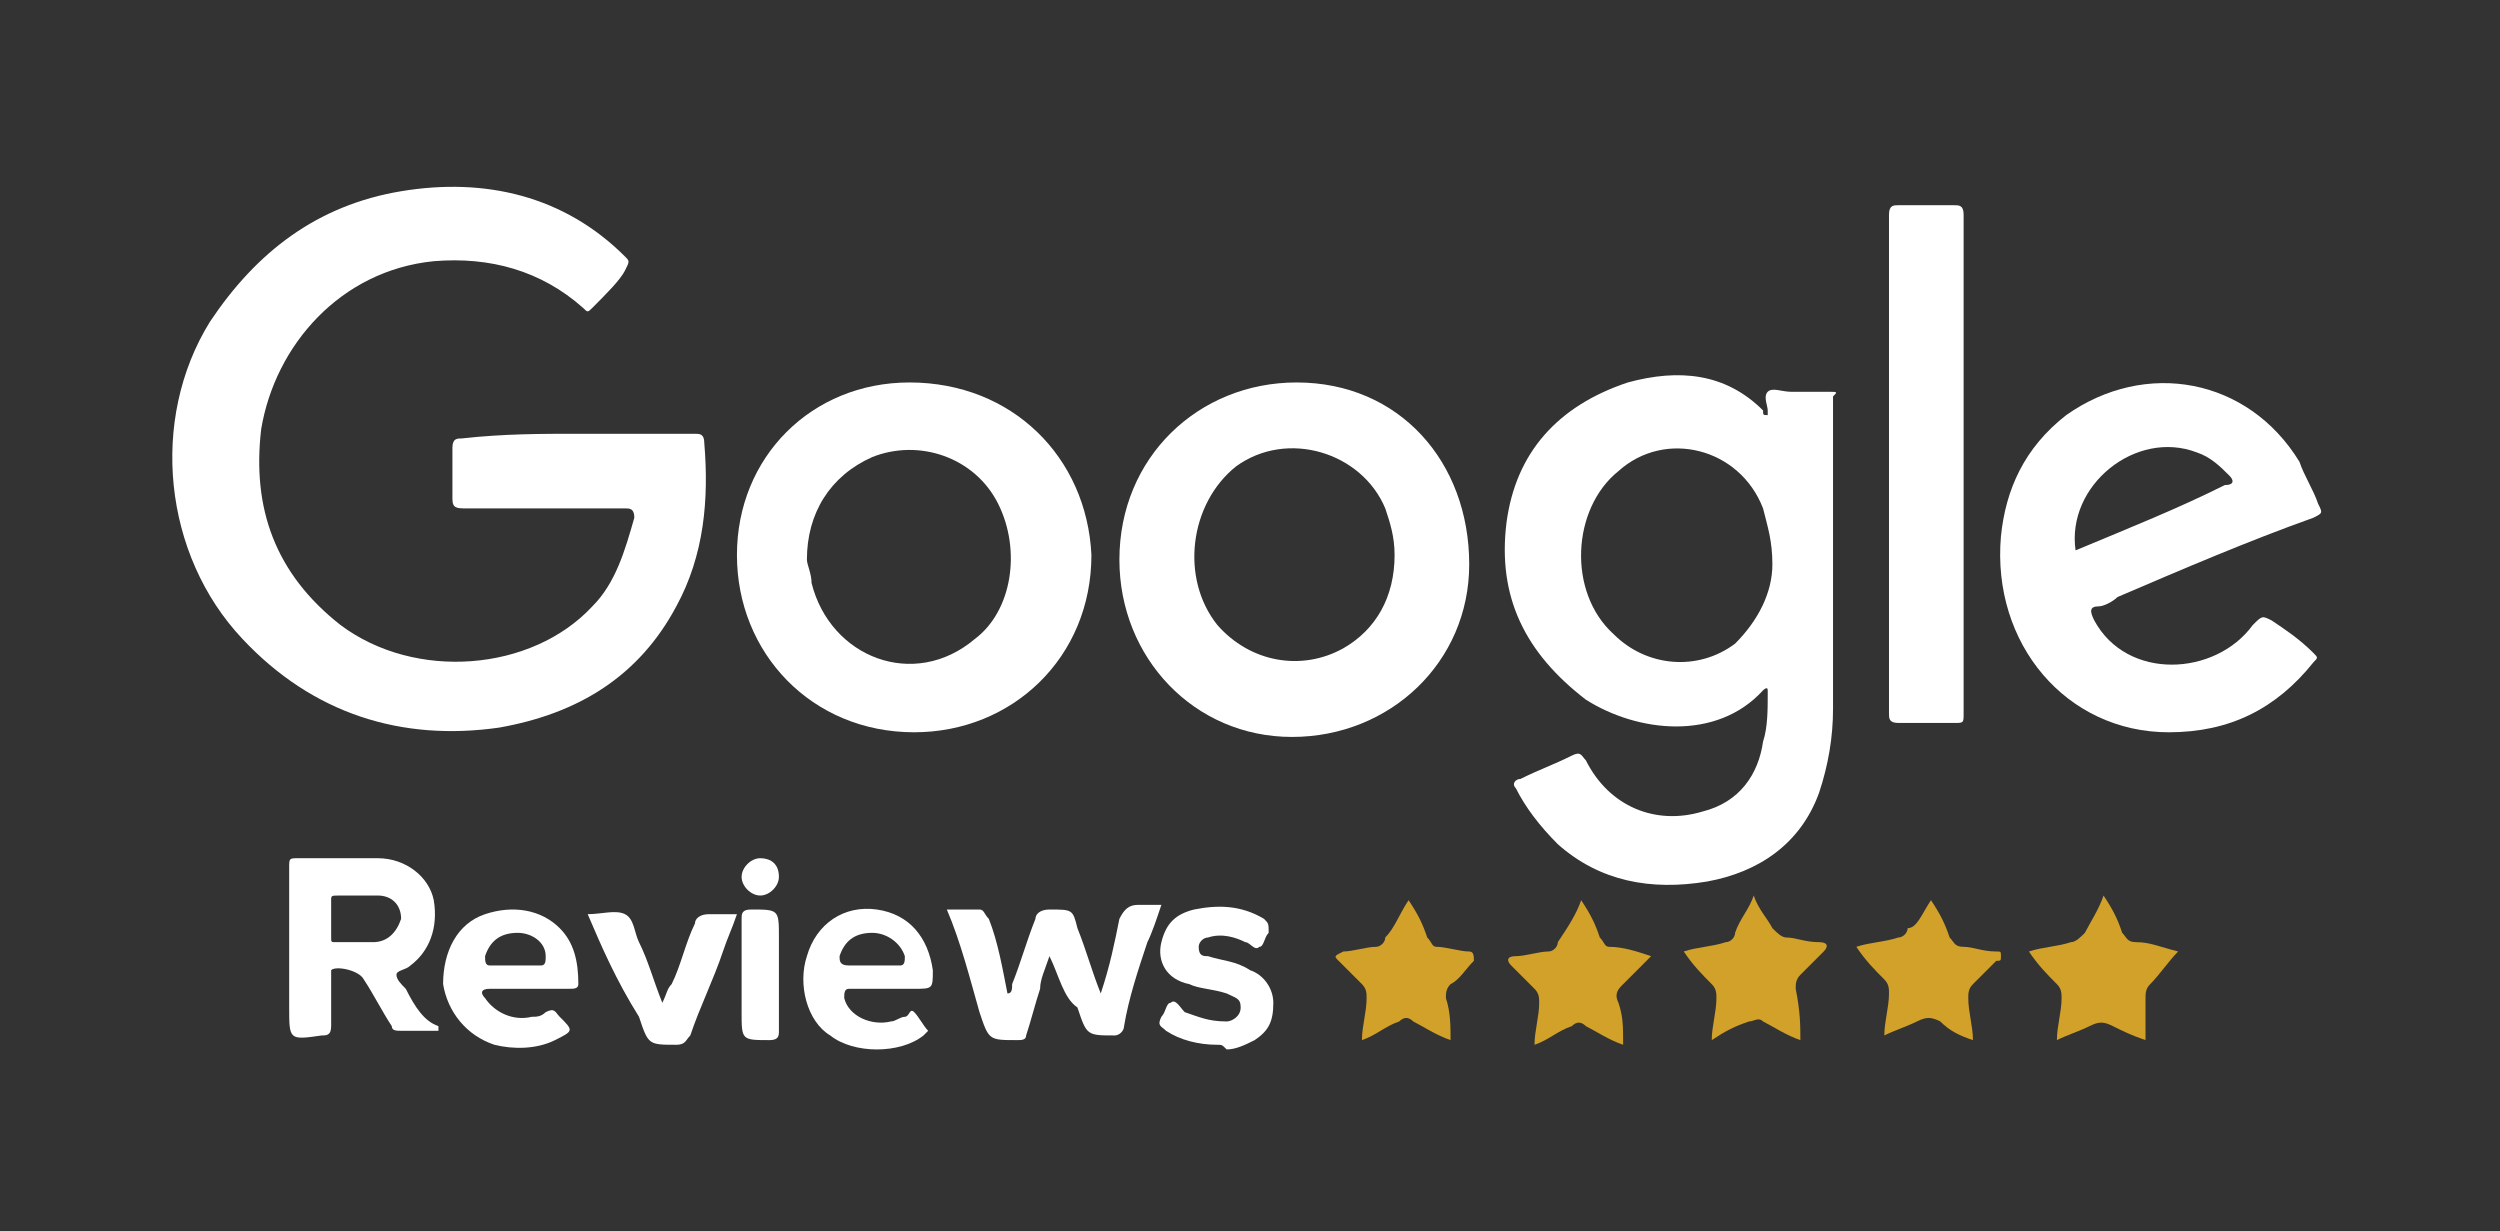
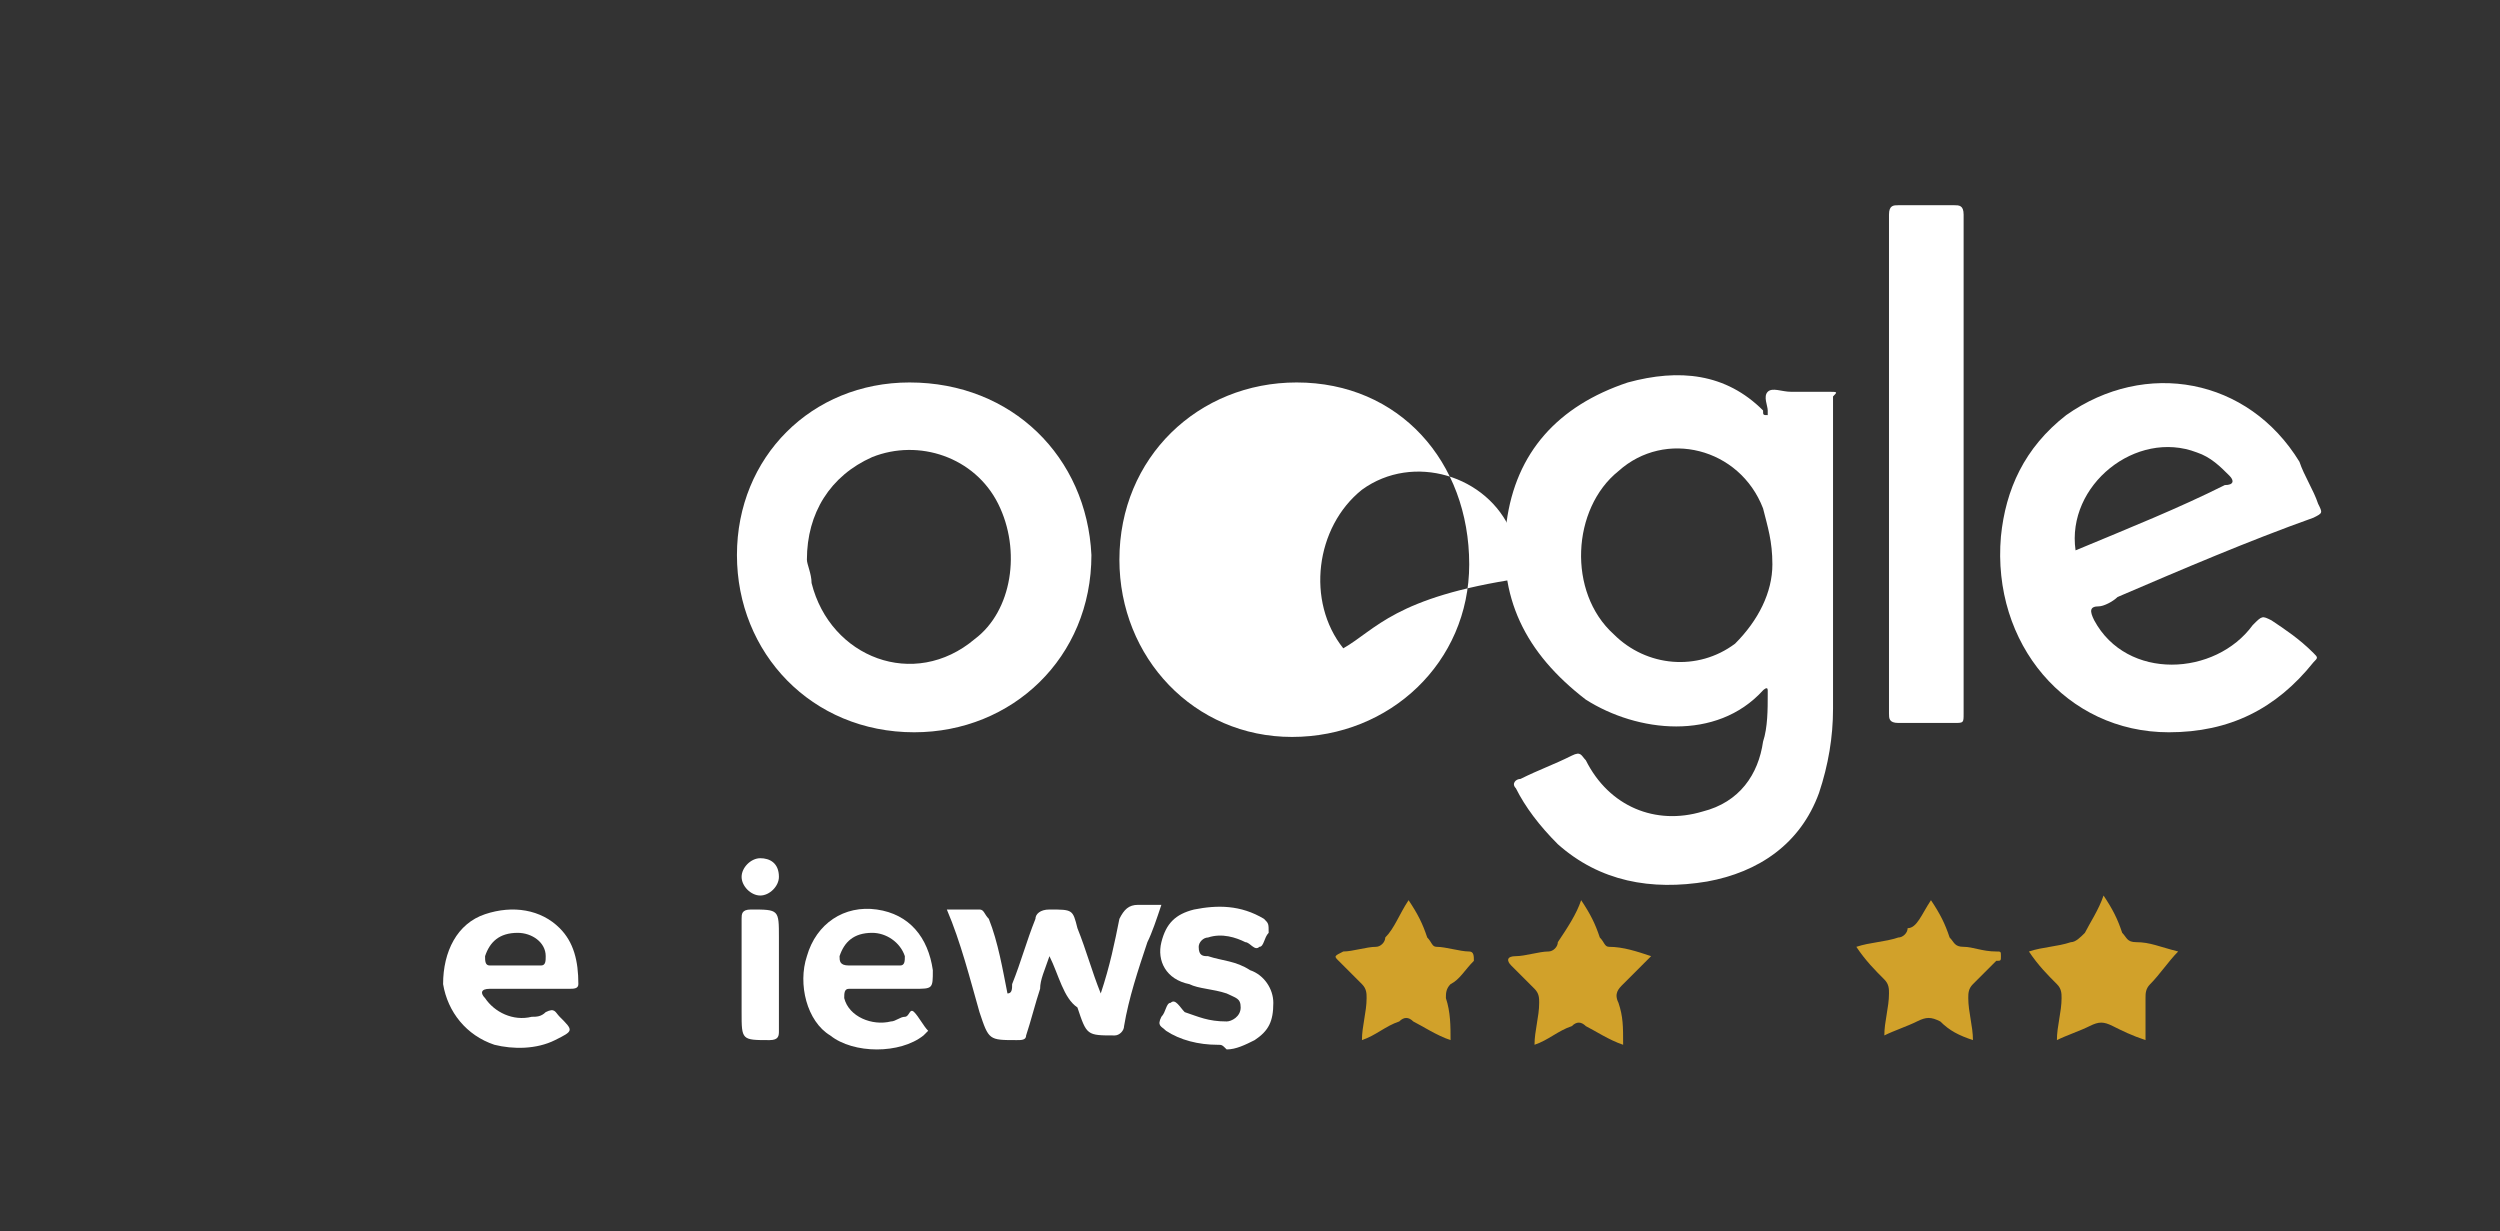
<svg xmlns="http://www.w3.org/2000/svg" id="katman_1" x="0px" y="0px" viewBox="0 0 53.6 26.4" style="enable-background:new 0 0 53.6 26.4;" xml:space="preserve">
  <rect x="0" y="0" width="53.6" height="26.4" fill="#333333" stroke="none" />
  <style type="text/css">	.st0{fill:#FFFFFF;}	.st1{fill:#D1A12A;}</style>
  <g>
-     <path class="st0" d="M12.4,9.3c0.8,0,1.7,0,2.5,0c0.1,0,0.2,0,0.2,0.2c0.1,1.2,0,2.4-0.6,3.5c-0.8,1.5-2.1,2.3-3.8,2.6  c-2.1,0.3-4-0.3-5.5-1.9c-1.7-1.8-2-4.7-0.7-6.8c1-1.5,2.3-2.5,4.1-2.8c1.8-0.3,3.5,0.1,4.8,1.4c0.1,0.1,0.1,0.1,0,0.3  C13.3,6,13,6.3,12.7,6.6c-0.1,0.1-0.1,0.1-0.2,0c-0.9-0.8-2-1.1-3.2-1c-2,0.2-3.4,1.8-3.7,3.6c-0.2,1.7,0.3,3.1,1.7,4.2  c1.6,1.2,4.1,1,5.4-0.4c0.5-0.5,0.7-1.2,0.9-1.9c0-0.2-0.1-0.2-0.2-0.2c-1.1,0-2.2,0-3.4,0c-0.2,0-0.3,0-0.3-0.2c0-0.4,0-0.8,0-1.1  c0-0.2,0.1-0.2,0.2-0.2C10.8,9.3,11.6,9.3,12.4,9.3z" />
    <path class="st0" d="M40.5,9.9c0-1.8,0-3.5,0-5.3c0-0.2,0.1-0.2,0.2-0.2c0.4,0,0.8,0,1.2,0c0.1,0,0.2,0,0.2,0.2c0,3.6,0,7.1,0,10.7  c0,0.2,0,0.2-0.2,0.2c-0.4,0-0.8,0-1.2,0c-0.2,0-0.2-0.1-0.2-0.2C40.5,13.4,40.5,11.7,40.5,9.9z" />
    <path class="st0" d="M22.5,20.5c-0.1,0.3-0.2,0.5-0.2,0.7c-0.1,0.3-0.2,0.7-0.3,1c0,0.1-0.1,0.1-0.2,0.1c-0.6,0-0.6,0-0.8-0.6  c-0.2-0.7-0.4-1.5-0.7-2.2c0.2,0,0.4,0,0.7,0c0.1,0,0.1,0.1,0.2,0.2c0.2,0.5,0.3,1.1,0.4,1.6c0.1,0,0.1-0.1,0.1-0.2  c0.2-0.5,0.3-0.9,0.5-1.4c0-0.1,0.1-0.2,0.3-0.2c0.5,0,0.5,0,0.6,0.4c0.2,0.5,0.3,0.9,0.5,1.4c0.2-0.6,0.3-1.1,0.4-1.6  c0.1-0.2,0.2-0.3,0.4-0.3c0.1,0,0.3,0,0.5,0c-0.1,0.3-0.2,0.6-0.3,0.8c-0.2,0.6-0.4,1.2-0.5,1.8c0,0.1-0.1,0.2-0.2,0.2  c-0.6,0-0.6,0-0.8-0.6C22.8,21.4,22.7,20.9,22.5,20.5z" />
    <path class="st0" d="M26.1,22.4c-0.4,0-0.8-0.1-1.1-0.3c-0.1-0.1-0.2-0.1-0.1-0.3c0.1-0.1,0.1-0.3,0.2-0.3c0.1-0.1,0.2,0.1,0.3,0.2  c0.3,0.1,0.5,0.2,0.9,0.2c0.1,0,0.3-0.1,0.3-0.3c0-0.2-0.1-0.2-0.3-0.3c-0.3-0.1-0.6-0.1-0.8-0.2c-0.5-0.1-0.7-0.5-0.6-0.9  c0.1-0.4,0.3-0.6,0.7-0.7c0.5-0.1,1-0.1,1.5,0.2c0.1,0.1,0.1,0.1,0.1,0.3c-0.1,0.1-0.1,0.3-0.2,0.3c-0.1,0.1-0.2-0.1-0.3-0.1  c-0.2-0.1-0.5-0.2-0.8-0.1c-0.1,0-0.2,0.1-0.2,0.2c0,0.2,0.1,0.2,0.2,0.2c0.3,0.1,0.6,0.1,0.9,0.3c0.3,0.1,0.5,0.4,0.5,0.7  c0,0.4-0.1,0.6-0.4,0.8c-0.2,0.1-0.4,0.2-0.6,0.2C26.2,22.4,26.2,22.4,26.1,22.4z" />
    <path class="st1" d="M30.2,19.3c0.2,0.3,0.3,0.5,0.4,0.8c0.1,0.1,0.1,0.2,0.2,0.2c0.2,0,0.5,0.1,0.7,0.1c0.1,0,0.1,0.1,0.1,0.2  c-0.2,0.2-0.3,0.4-0.5,0.5c-0.1,0.1-0.1,0.2-0.1,0.3c0.1,0.3,0.1,0.6,0.1,0.9c-0.3-0.1-0.6-0.3-0.8-0.4c-0.1-0.1-0.2-0.1-0.3,0  c-0.3,0.1-0.5,0.3-0.8,0.4c0-0.3,0.1-0.6,0.1-0.9c0-0.1,0-0.2-0.1-0.3c-0.2-0.2-0.3-0.3-0.5-0.5c-0.1-0.1-0.1-0.1,0.1-0.2  c0.2,0,0.5-0.1,0.7-0.1c0.1,0,0.2-0.1,0.2-0.2C29.9,19.9,30,19.6,30.2,19.3z" />
    <path class="st1" d="M33.9,19.3c0.2,0.3,0.3,0.5,0.4,0.8c0.1,0.1,0.1,0.2,0.2,0.2c0.3,0,0.6,0.1,0.9,0.2c-0.2,0.2-0.4,0.4-0.6,0.6  c-0.1,0.1-0.2,0.2-0.1,0.4c0.1,0.3,0.1,0.5,0.1,0.9c-0.3-0.1-0.6-0.3-0.8-0.4c-0.1-0.1-0.2-0.1-0.3,0c-0.3,0.1-0.5,0.3-0.8,0.4  c0-0.3,0.1-0.6,0.1-0.9c0-0.1,0-0.2-0.1-0.3c-0.2-0.2-0.3-0.3-0.5-0.5c-0.1-0.1-0.1-0.2,0.1-0.2c0.2,0,0.5-0.1,0.7-0.1  c0.1,0,0.2-0.1,0.2-0.2C33.6,19.9,33.8,19.6,33.9,19.3z" />
-     <path class="st1" d="M38.6,22.3c-0.3-0.1-0.6-0.3-0.8-0.4c-0.1-0.1-0.2,0-0.3,0c-0.3,0.1-0.5,0.2-0.8,0.4c0-0.3,0.1-0.6,0.1-0.9  c0-0.1,0-0.2-0.1-0.3c-0.2-0.2-0.4-0.4-0.6-0.7c0.3-0.1,0.6-0.1,0.9-0.2c0.1,0,0.2-0.1,0.2-0.2c0.1-0.3,0.3-0.5,0.4-0.8  c0.1,0.3,0.3,0.5,0.4,0.7c0.1,0.1,0.2,0.2,0.3,0.2c0.2,0,0.4,0.1,0.7,0.1c0.2,0,0.2,0.1,0.1,0.2c-0.2,0.2-0.3,0.3-0.5,0.5  c-0.1,0.1-0.1,0.2-0.1,0.3C38.6,21.7,38.6,22,38.6,22.3z" />
    <path class="st1" d="M41.4,19.3c0.2,0.3,0.3,0.5,0.4,0.8c0.1,0.1,0.1,0.2,0.3,0.2c0.2,0,0.4,0.1,0.7,0.1c0.1,0,0.1,0,0.1,0.1  c0,0.1,0,0.1-0.1,0.1c-0.2,0.2-0.3,0.3-0.5,0.5c-0.1,0.1-0.1,0.2-0.1,0.3c0,0.3,0.1,0.6,0.1,0.9c-0.3-0.1-0.5-0.2-0.7-0.4  c-0.2-0.1-0.3-0.1-0.5,0c-0.2,0.1-0.5,0.2-0.7,0.3c0-0.3,0.1-0.6,0.1-0.9c0-0.1,0-0.2-0.1-0.3c-0.2-0.2-0.4-0.4-0.6-0.7  c0.3-0.1,0.6-0.1,0.9-0.2c0.1,0,0.2-0.1,0.2-0.2C41.1,19.9,41.2,19.6,41.4,19.3z" />
    <path class="st1" d="M46,22.3c-0.3-0.1-0.5-0.2-0.7-0.3c-0.2-0.1-0.3-0.1-0.5,0c-0.2,0.1-0.5,0.2-0.7,0.3c0-0.3,0.1-0.6,0.1-0.9  c0-0.1,0-0.2-0.1-0.3c-0.2-0.2-0.4-0.4-0.6-0.7c0.3-0.1,0.6-0.1,0.9-0.2c0.1,0,0.2-0.1,0.3-0.2c0.1-0.2,0.3-0.5,0.4-0.8  c0.2,0.3,0.3,0.5,0.4,0.8c0.1,0.1,0.1,0.2,0.3,0.2c0.3,0,0.5,0.1,0.9,0.2c-0.2,0.2-0.4,0.5-0.6,0.7c-0.1,0.1-0.1,0.2-0.1,0.3  C46,21.7,46,22,46,22.3z" />
-     <path class="st0" d="M12.6,19.6C12.6,19.6,12.6,19.6,12.6,19.6c0.3,0,0.6-0.1,0.8,0c0.2,0.1,0.2,0.4,0.3,0.6  c0.2,0.4,0.3,0.8,0.5,1.3c0.1-0.2,0.1-0.3,0.2-0.4c0.2-0.4,0.3-0.9,0.5-1.3c0-0.1,0.1-0.2,0.3-0.2c0.2,0,0.4,0,0.6,0  c-0.1,0.3-0.2,0.5-0.3,0.8c-0.2,0.6-0.5,1.2-0.7,1.8c-0.1,0.1-0.1,0.2-0.3,0.2c-0.6,0-0.6,0-0.8-0.6C13.2,21,12.9,20.3,12.6,19.6z" />
    <path class="st0" d="M15.9,20.9c0-0.4,0-0.8,0-1.2c0-0.1,0-0.2,0.2-0.2c0.6,0,0.6,0,0.6,0.6c0,0.7,0,1.3,0,2c0,0.1,0,0.2-0.2,0.2  c-0.6,0-0.6,0-0.6-0.6C15.9,21.5,15.9,21.2,15.9,20.9z" />
    <path class="st0" d="M16.7,18.8c0,0.2-0.2,0.4-0.4,0.4c-0.2,0-0.4-0.2-0.4-0.4c0-0.2,0.2-0.4,0.4-0.4  C16.5,18.4,16.7,18.5,16.7,18.8z" />
    <path class="st0" d="M39.2,8.4c-0.3,0-0.5,0-0.8,0c-0.2,0-0.4-0.1-0.5,0c-0.1,0.1,0,0.3,0,0.4c0,0,0,0.1,0,0.1  c-0.1,0-0.1,0-0.1-0.1c-0.8-0.8-1.8-0.9-2.9-0.6c-1.5,0.5-2.4,1.5-2.6,3c-0.2,1.6,0.4,2.8,1.7,3.8c1.1,0.7,2.8,0.9,3.8-0.2  c0,0,0.1-0.1,0.1,0c0,0,0,0.1,0,0.1c0,0.3,0,0.7-0.1,1c-0.1,0.7-0.5,1.3-1.3,1.5c-1,0.3-2-0.1-2.5-1.1c-0.1-0.1-0.1-0.2-0.3-0.1  c-0.4,0.2-0.7,0.3-1.1,0.5c-0.1,0-0.2,0.1-0.1,0.2c0.2,0.4,0.5,0.8,0.9,1.2c0.9,0.8,2,1,3.2,0.8c1.1-0.2,2-0.8,2.4-1.9  c0.2-0.6,0.3-1.2,0.3-1.8c0-1.1,0-2.1,0-3.2c0,0,0,0,0,0c0-1.2,0-2.3,0-3.5C39.4,8.4,39.4,8.4,39.2,8.4z M37.2,13.8  c-0.8,0.6-1.9,0.5-2.6-0.2c-1-0.9-0.9-2.7,0.1-3.5c1-0.9,2.6-0.5,3.1,0.8c0.1,0.4,0.2,0.7,0.2,1.2C38,12.7,37.7,13.3,37.2,13.8z" />
-     <path class="st0" d="M27.8,8.2c-2.1,0-3.8,1.6-3.8,3.8c0,2.1,1.6,3.8,3.7,3.8c2.1,0,3.8-1.6,3.8-3.7C31.5,9.9,30,8.2,27.8,8.2z   M28.8,13.9c-0.9,0.5-2,0.3-2.7-0.5c-0.8-1-0.6-2.6,0.4-3.4c1.1-0.8,2.7-0.3,3.2,0.9c0.1,0.3,0.2,0.6,0.2,1  C29.9,12.8,29.5,13.5,28.8,13.9z" />
+     <path class="st0" d="M27.8,8.2c-2.1,0-3.8,1.6-3.8,3.8c0,2.1,1.6,3.8,3.7,3.8c2.1,0,3.8-1.6,3.8-3.7C31.5,9.9,30,8.2,27.8,8.2z   M28.8,13.9c-0.8-1-0.6-2.6,0.4-3.4c1.1-0.8,2.7-0.3,3.2,0.9c0.1,0.3,0.2,0.6,0.2,1  C29.9,12.8,29.5,13.5,28.8,13.9z" />
    <path class="st0" d="M19.5,8.2c-2.1,0-3.7,1.6-3.7,3.7c0,2.1,1.6,3.8,3.8,3.8c2.1,0,3.8-1.6,3.8-3.8C23.3,9.8,21.7,8.2,19.5,8.2z   M20.9,13.7c-1.3,1.1-3.1,0.4-3.5-1.2c0-0.2-0.1-0.4-0.1-0.5c0-1,0.5-1.8,1.4-2.2c1-0.4,2.2,0,2.7,1C21.9,11.8,21.7,13.1,20.9,13.7  z" />
    <path class="st0" d="M48.7,13.3c-0.2-0.1-0.2-0.1-0.4,0.1c-0.8,1.1-2.7,1.2-3.4-0.1C44.8,13.1,44.8,13,45,13c0.1,0,0.3-0.1,0.4-0.2  c1.4-0.6,2.8-1.2,4.2-1.7c0.2-0.1,0.2-0.1,0.1-0.3c-0.1-0.3-0.3-0.6-0.4-0.9c-1.1-1.8-3.3-2.2-5-1c-0.9,0.7-1.3,1.6-1.4,2.6  c-0.2,2.3,1.4,4.2,3.6,4.2c1.3,0,2.3-0.5,3.1-1.5c0.1-0.1,0.1-0.1,0-0.2C49.3,13.7,49,13.5,48.7,13.3z M44.5,11.8  c-0.2-1.4,1.3-2.6,2.6-2.1c0.3,0.1,0.5,0.3,0.7,0.5c0.1,0.1,0.1,0.2-0.1,0.2C46.7,10.9,45.7,11.3,44.5,11.8  C44.6,11.8,44.6,11.8,44.5,11.8z" />
-     <path class="st0" d="M8.7,21.2c-0.1-0.1-0.2-0.2-0.2-0.3c0-0.1,0.2-0.1,0.3-0.2c0.4-0.3,0.6-0.8,0.5-1.4c-0.1-0.5-0.6-0.9-1.2-0.9  c-0.6,0-1.1,0-1.7,0c-0.2,0-0.2,0-0.2,0.2c0,1,0,2,0,3c0,0.7,0,0.7,0.7,0.6c0.1,0,0.2,0,0.2-0.2c0-0.3,0-0.7,0-1c0-0.1,0-0.1,0-0.2  c0.1-0.1,0.6,0,0.7,0.2c0.2,0.3,0.4,0.7,0.6,1c0,0.1,0.1,0.1,0.2,0.1c0.3,0,0.5,0,0.8,0c0,0,0-0.1,0-0.1  C9.1,21.9,8.9,21.6,8.7,21.2z M8,20.2c-0.3,0-0.6,0-0.8,0c-0.1,0-0.1,0-0.1-0.1c0-0.3,0-0.5,0-0.8c0-0.1,0-0.1,0.2-0.1  c0.1,0,0.3,0,0.4,0c0,0,0,0,0,0c0.1,0,0.3,0,0.4,0c0.3,0,0.5,0.2,0.5,0.5C8.5,20,8.3,20.2,8,20.2z" />
    <path class="st0" d="M12,19.9c-0.4-0.4-1-0.5-1.6-0.3c-0.6,0.2-0.9,0.8-0.9,1.5c0.1,0.6,0.5,1.1,1.1,1.3c0.4,0.1,0.9,0.1,1.3-0.1  c0.4-0.2,0.4-0.2,0.1-0.5c-0.1-0.1-0.1-0.2-0.3-0.1c-0.1,0.1-0.2,0.1-0.3,0.1c-0.4,0.1-0.8-0.1-1-0.4c-0.1-0.1-0.1-0.2,0.1-0.2  c0.3,0,0.6,0,0.8,0c0.3,0,0.6,0,0.9,0c0.1,0,0.2,0,0.2-0.1C12.4,20.6,12.3,20.2,12,19.9z M11.6,20.7c-0.2,0-0.4,0-0.6,0  c-0.2,0-0.4,0-0.5,0c-0.1,0-0.1-0.1-0.1-0.2c0.1-0.3,0.3-0.5,0.7-0.5c0.3,0,0.6,0.2,0.6,0.5C11.7,20.6,11.7,20.7,11.6,20.7z" />
    <path class="st0" d="M19,21.2c0.2,0,0.4,0,0.6,0c0.4,0,0.4,0,0.4-0.4c-0.1-0.7-0.5-1.2-1.2-1.3c-0.7-0.1-1.3,0.3-1.5,1  c-0.2,0.6,0,1.4,0.5,1.7c0.5,0.4,1.5,0.4,2,0c0,0,0.1-0.1,0.1-0.1c-0.1-0.1-0.2-0.3-0.3-0.4c-0.1-0.1-0.1,0.1-0.2,0.1  c-0.1,0-0.2,0.1-0.3,0.1c-0.4,0.1-0.9-0.1-1-0.5c0-0.1,0-0.2,0.1-0.2C18.4,21.2,18.7,21.2,19,21.2z M18,20.5  c0.1-0.3,0.3-0.5,0.7-0.5c0.3,0,0.6,0.2,0.7,0.5c0,0.1,0,0.2-0.1,0.2c-0.2,0-0.4,0-0.6,0c-0.2,0-0.3,0-0.5,0  C18,20.7,18,20.6,18,20.5z" />
  </g>
</svg>